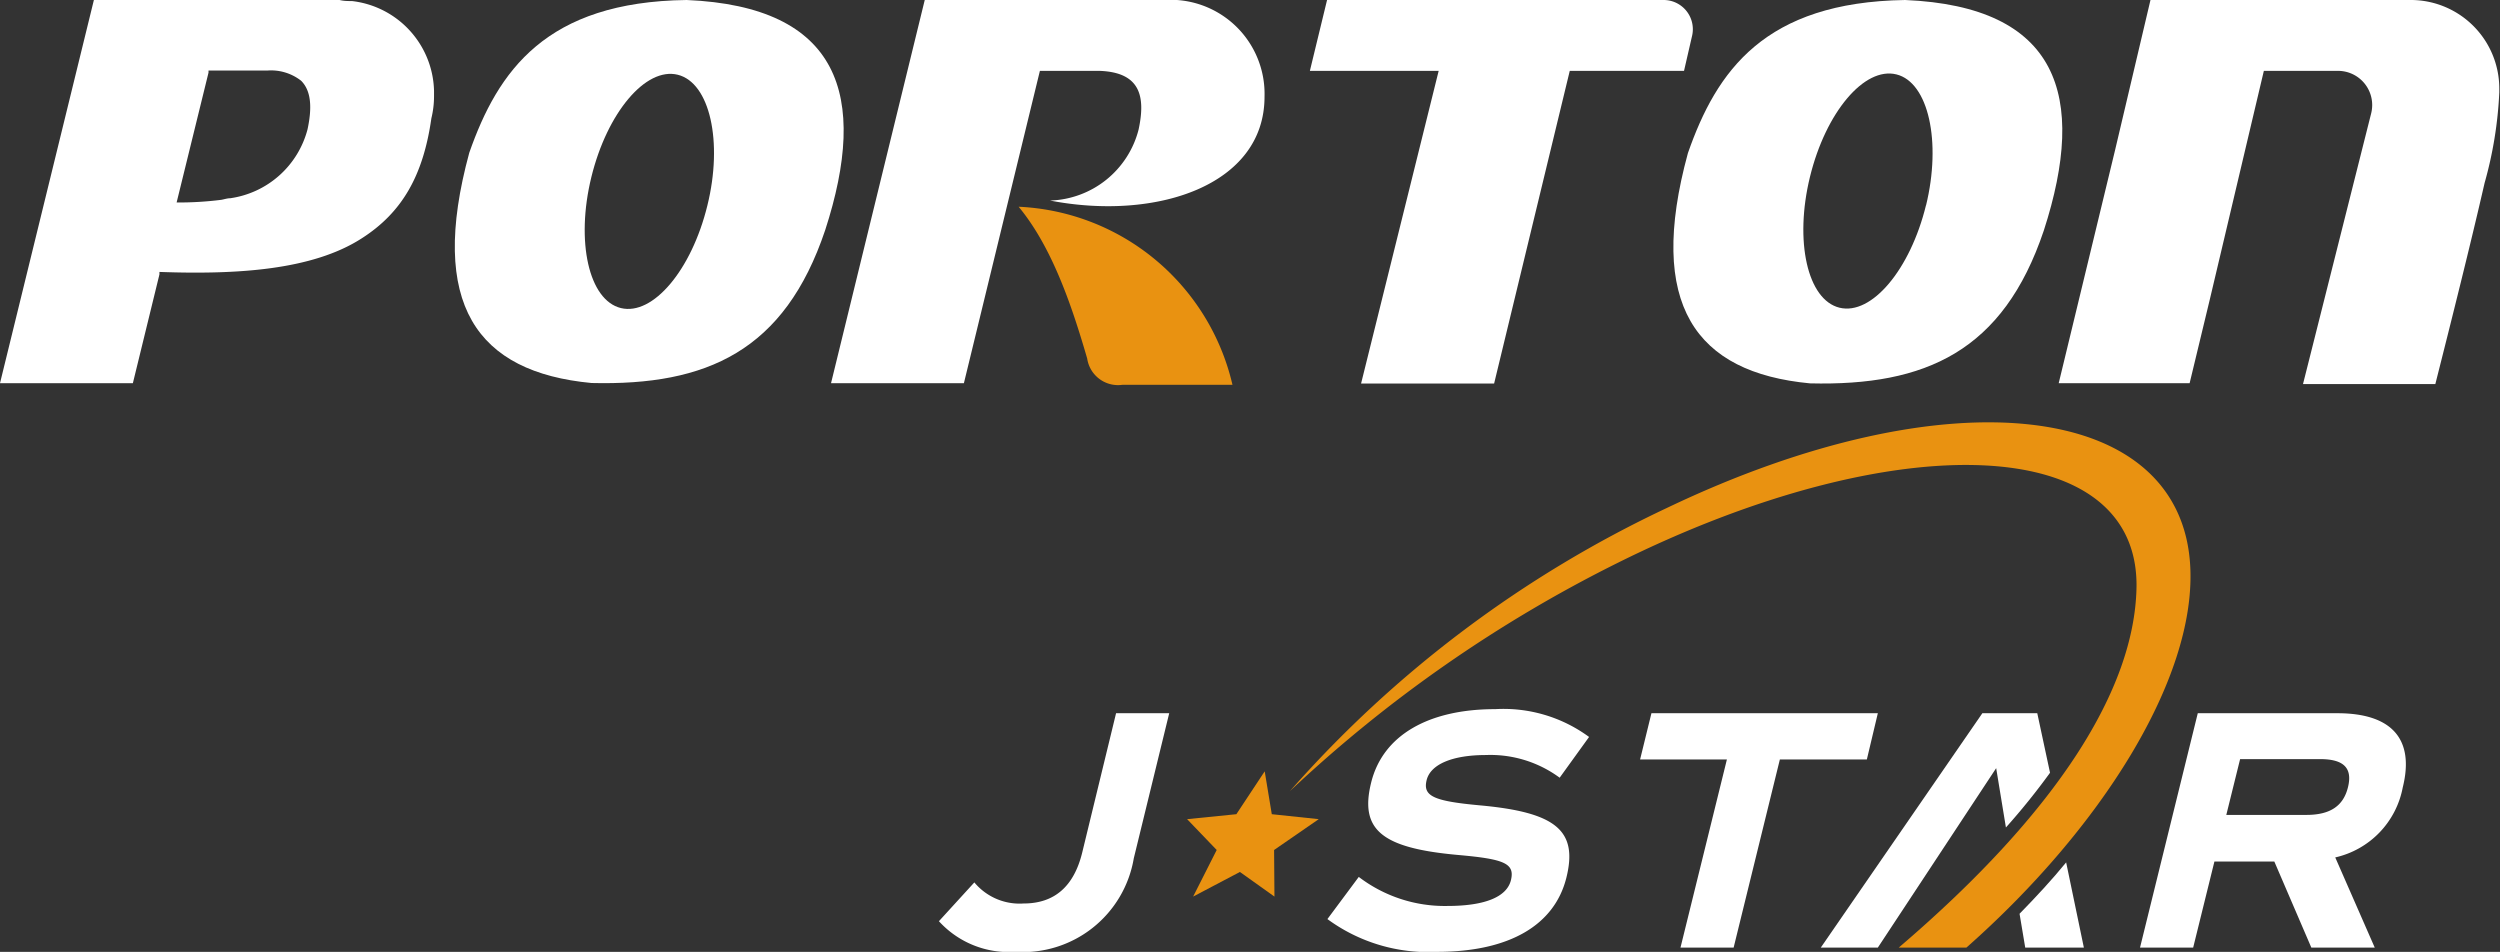
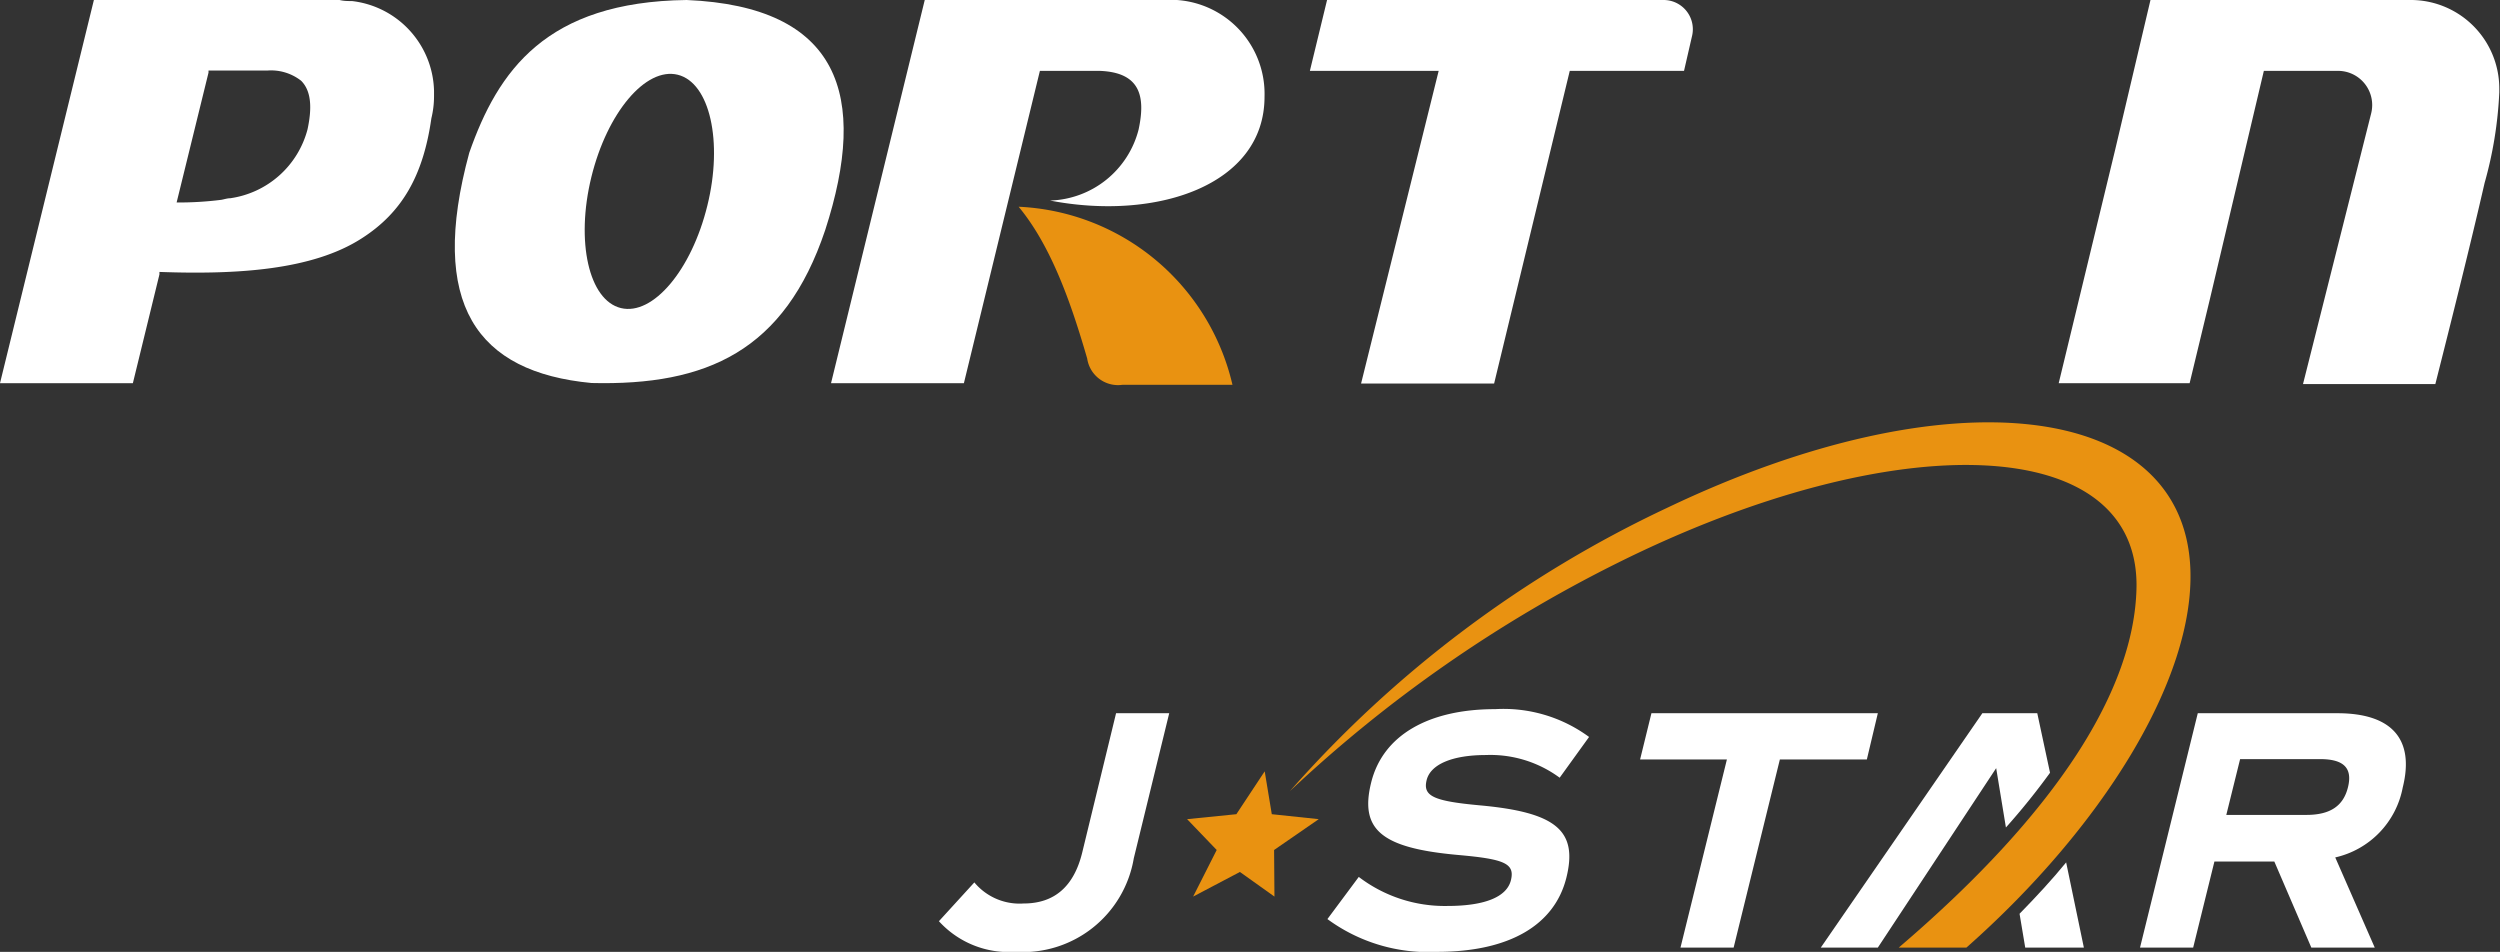
<svg xmlns="http://www.w3.org/2000/svg" viewBox="0 0 141.12 53.73">
  <rect x="0" y="0" width="141.12" height="53.73" fill="#333333" stroke="none" />
  <defs>
    <style>.cls-1{fill:#fff;}.cls-2{fill:#e99211;}</style>
  </defs>
  <g id="图层_2" data-name="图层 2">
    <g id="图层_1-2" data-name="图层 1">
-       <path class="cls-1" d="M107.54,0C99.61.12,96.9,4,95.28,8.64c-2.34,8.56.43,12.39,6.89,13,6.52.16,10.91-1.81,13.2-8.63C117.84,5.38,116.19.37,107.54,0Zm1.18,11.58c-.89,3.64-3.07,6.23-4.88,5.79s-2.56-3.75-1.67-7.39,3.07-6.23,4.88-5.78S109.6,8,108.72,11.6Z" />
      <path class="cls-1" d="M136.15,0H121.39l-2,8.48h0l-3.18,13.15h7.39l1.14-4.73L127.79,4H132a1.93,1.93,0,0,1,1.85,2.39L130,21.68h7.47c.9-3.56,2-7.94,2.78-11.35a22.49,22.49,0,0,0,.83-5.12V5A5,5,0,0,0,136.15,0Z" />
      <path class="cls-1" d="M95.52,2a1.65,1.65,0,0,0-1.61-2h-19L73.94,4h7.27L76.83,21.65h7.51L88.61,4h6.45Z" />
      <path class="cls-1" d="M19.87.06c-.23,0-.46,0-.7-.06H5.3L0,21.63H7.5L9,15.49v-.06l0-.08c4.42.16,8.64-.11,11.41-1.89C22.7,12,23.89,9.91,24.35,6.68A5.28,5.28,0,0,0,24.5,5.4c0-.09,0-.18,0-.28A5.23,5.23,0,0,0,19.87.06ZM17.36,7.3A5.28,5.28,0,0,1,13,11.19c-.17,0-.34.06-.51.09a19.37,19.37,0,0,1-2.52.15h0L11.77,4.1l0-.12h3.35A2.75,2.75,0,0,1,17,4.56C17.59,5.15,17.61,6.13,17.36,7.3Z" />
      <path class="cls-1" d="M65.72,0H52.2L46.91,21.63h7.5L58.7,4h3.36c2.33.08,2.61,1.46,2.21,3.32a5.33,5.33,0,0,1-5,4c6,1.16,12.11-.85,12.11-5.86A5.31,5.31,0,0,0,65.72,0Z" />
      <path class="cls-1" d="M65.72,0Z" />
      <path class="cls-2" d="M57.5,11.67c1.88,2.27,3,5.57,3.87,8.57a1.76,1.76,0,0,0,2,1.48h6.2A13,13,0,0,0,57.5,11.67Z" />
      <path class="cls-1" d="M38.76,0c-7.94.1-10.65,4-12.27,8.62-2.33,8.56.43,12.39,6.9,13,6.51.16,10.9-1.81,13.19-8.63C49.05,5.38,47.4.37,38.76,0ZM39.93,11.6c-.89,3.64-3.07,6.23-4.88,5.79S32.49,13.64,33.38,10s3.07-6.23,4.88-5.78S40.82,8,39.93,11.6Z" />
      <path class="cls-1" d="M53,52l2-2.19A3.32,3.32,0,0,0,57.78,51c1.73,0,2.84-.95,3.31-2.88L63,40.26h3l-2,8.19a6.35,6.35,0,0,1-6.69,5.28A5.33,5.33,0,0,1,53,52Z" />
      <path class="cls-1" d="M74.93,51.88,76.7,49.5a8,8,0,0,0,5,1.64c2.12,0,3.36-.51,3.59-1.46s-.39-1.19-3-1.42c-4.31-.39-5.55-1.42-4.89-4.09s3.24-4.14,7-4.14a8.15,8.15,0,0,1,5.3,1.57l-1.66,2.3a6.59,6.59,0,0,0-4.16-1.28c-1.89,0-3.13.52-3.35,1.42s.39,1.18,3,1.42c4.3.39,5.55,1.42,4.89,4.08s-3.19,4.19-7.3,4.19A9.6,9.6,0,0,1,74.93,51.88Z" />
      <path class="cls-1" d="M105.38,42.87h-4.91L97.86,53.49h-3l2.62-10.62h-4.9l.64-2.61H106Z" />
      <path class="cls-1" d="M130.47,53.49l-2.09-4.86H125l-1.2,4.86h-3l3.26-13.23h7.88c3.07,0,4.37,1.46,3.69,4.19a5,5,0,0,1-3.81,3.95l2.23,5.09ZM125.67,46h4.52c1.34,0,2.09-.5,2.35-1.57s-.23-1.58-1.58-1.58h-4.51Z" />
      <polygon class="cls-2" points="71.39 43.54 71.79 45.96 74.44 46.24 71.92 47.98 71.94 50.61 71.14 50.04 69.99 49.22 67.35 50.61 68.68 47.98 67.01 46.24 69.79 45.96 71.39 43.54" />
      <path class="cls-1" d="M114,51.58l.32,1.91h3.31l-1-4.81C115.83,49.66,114.93,50.63,114,51.58Z" />
      <path class="cls-1" d="M115,40.26H111.9l-9.12,13.23H106l6.68-10.13.55,3.35a38.77,38.77,0,0,0,2.49-3.09Z" />
      <path class="cls-2" d="M91.26,31.8c15.79-7.87,29.56-7.36,29.34,1.43-.14,5.65-4.38,12.54-13.42,20.26H111c7.64-6.75,12.91-15.16,12.64-21.42-.41-9.45-13.63-11-29.52-3.41a65.48,65.48,0,0,0-21.31,16A77,77,0,0,1,91.26,31.8Z" />
    </g>
  </g>
</svg>